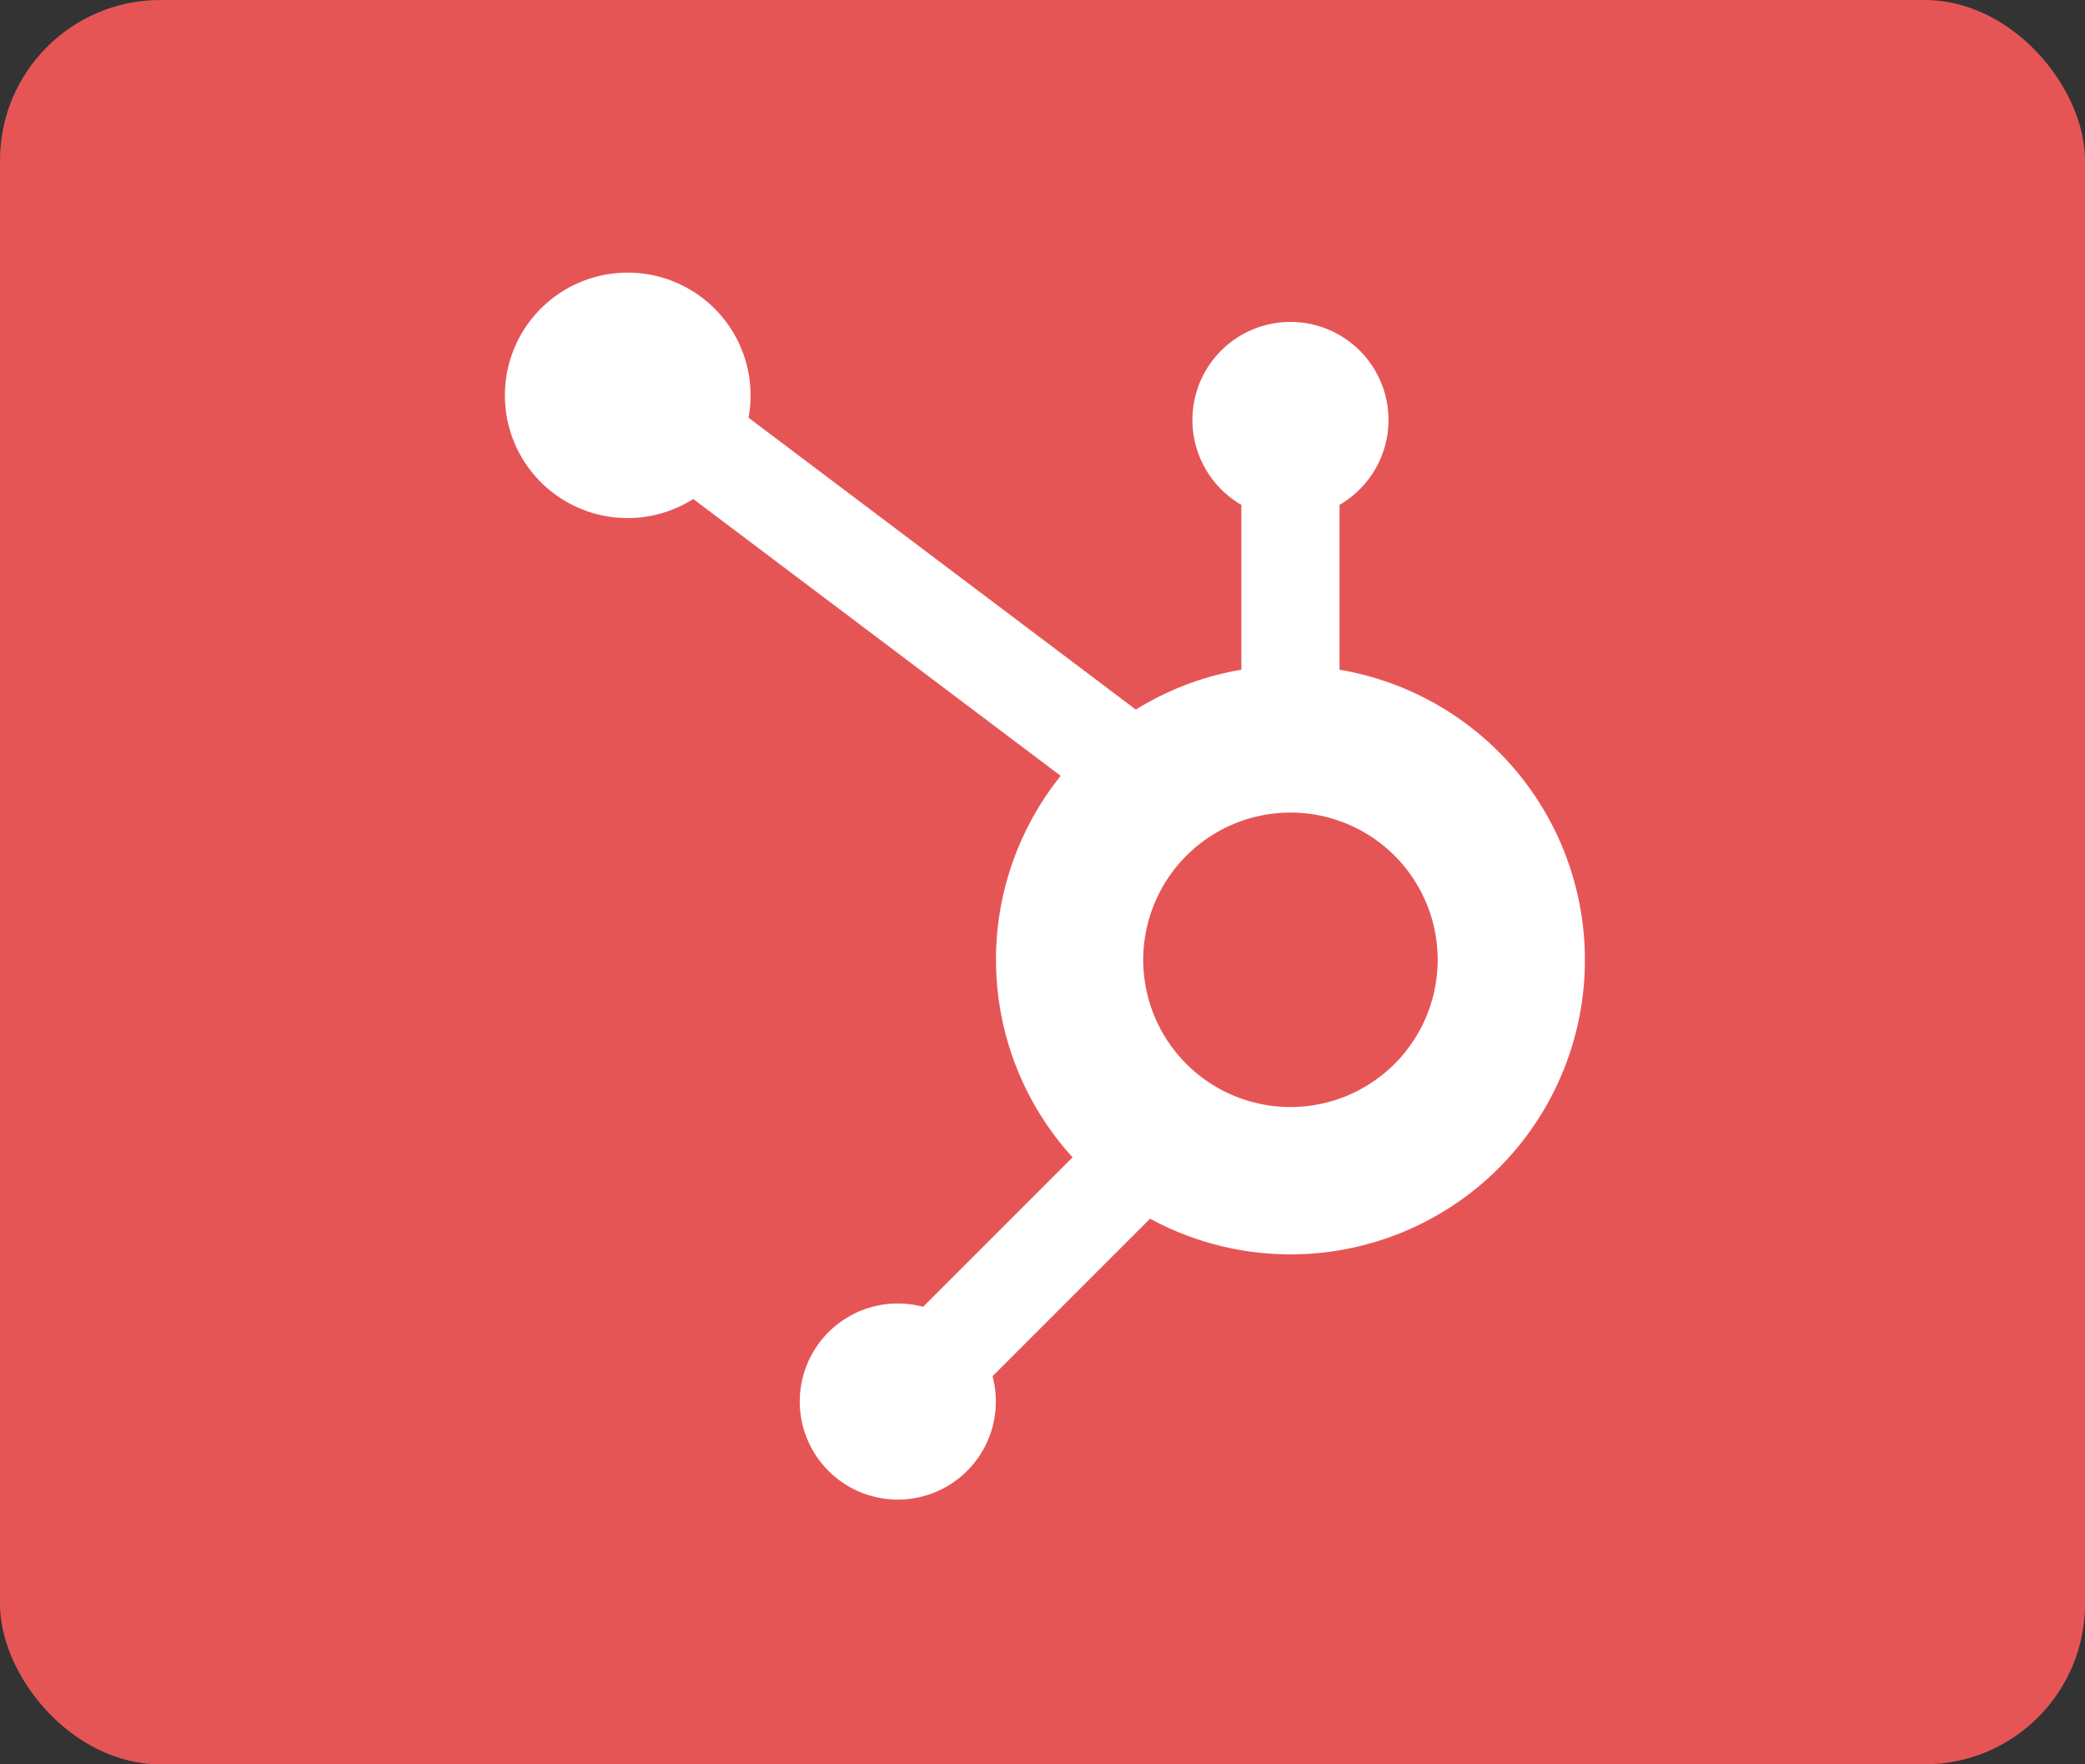
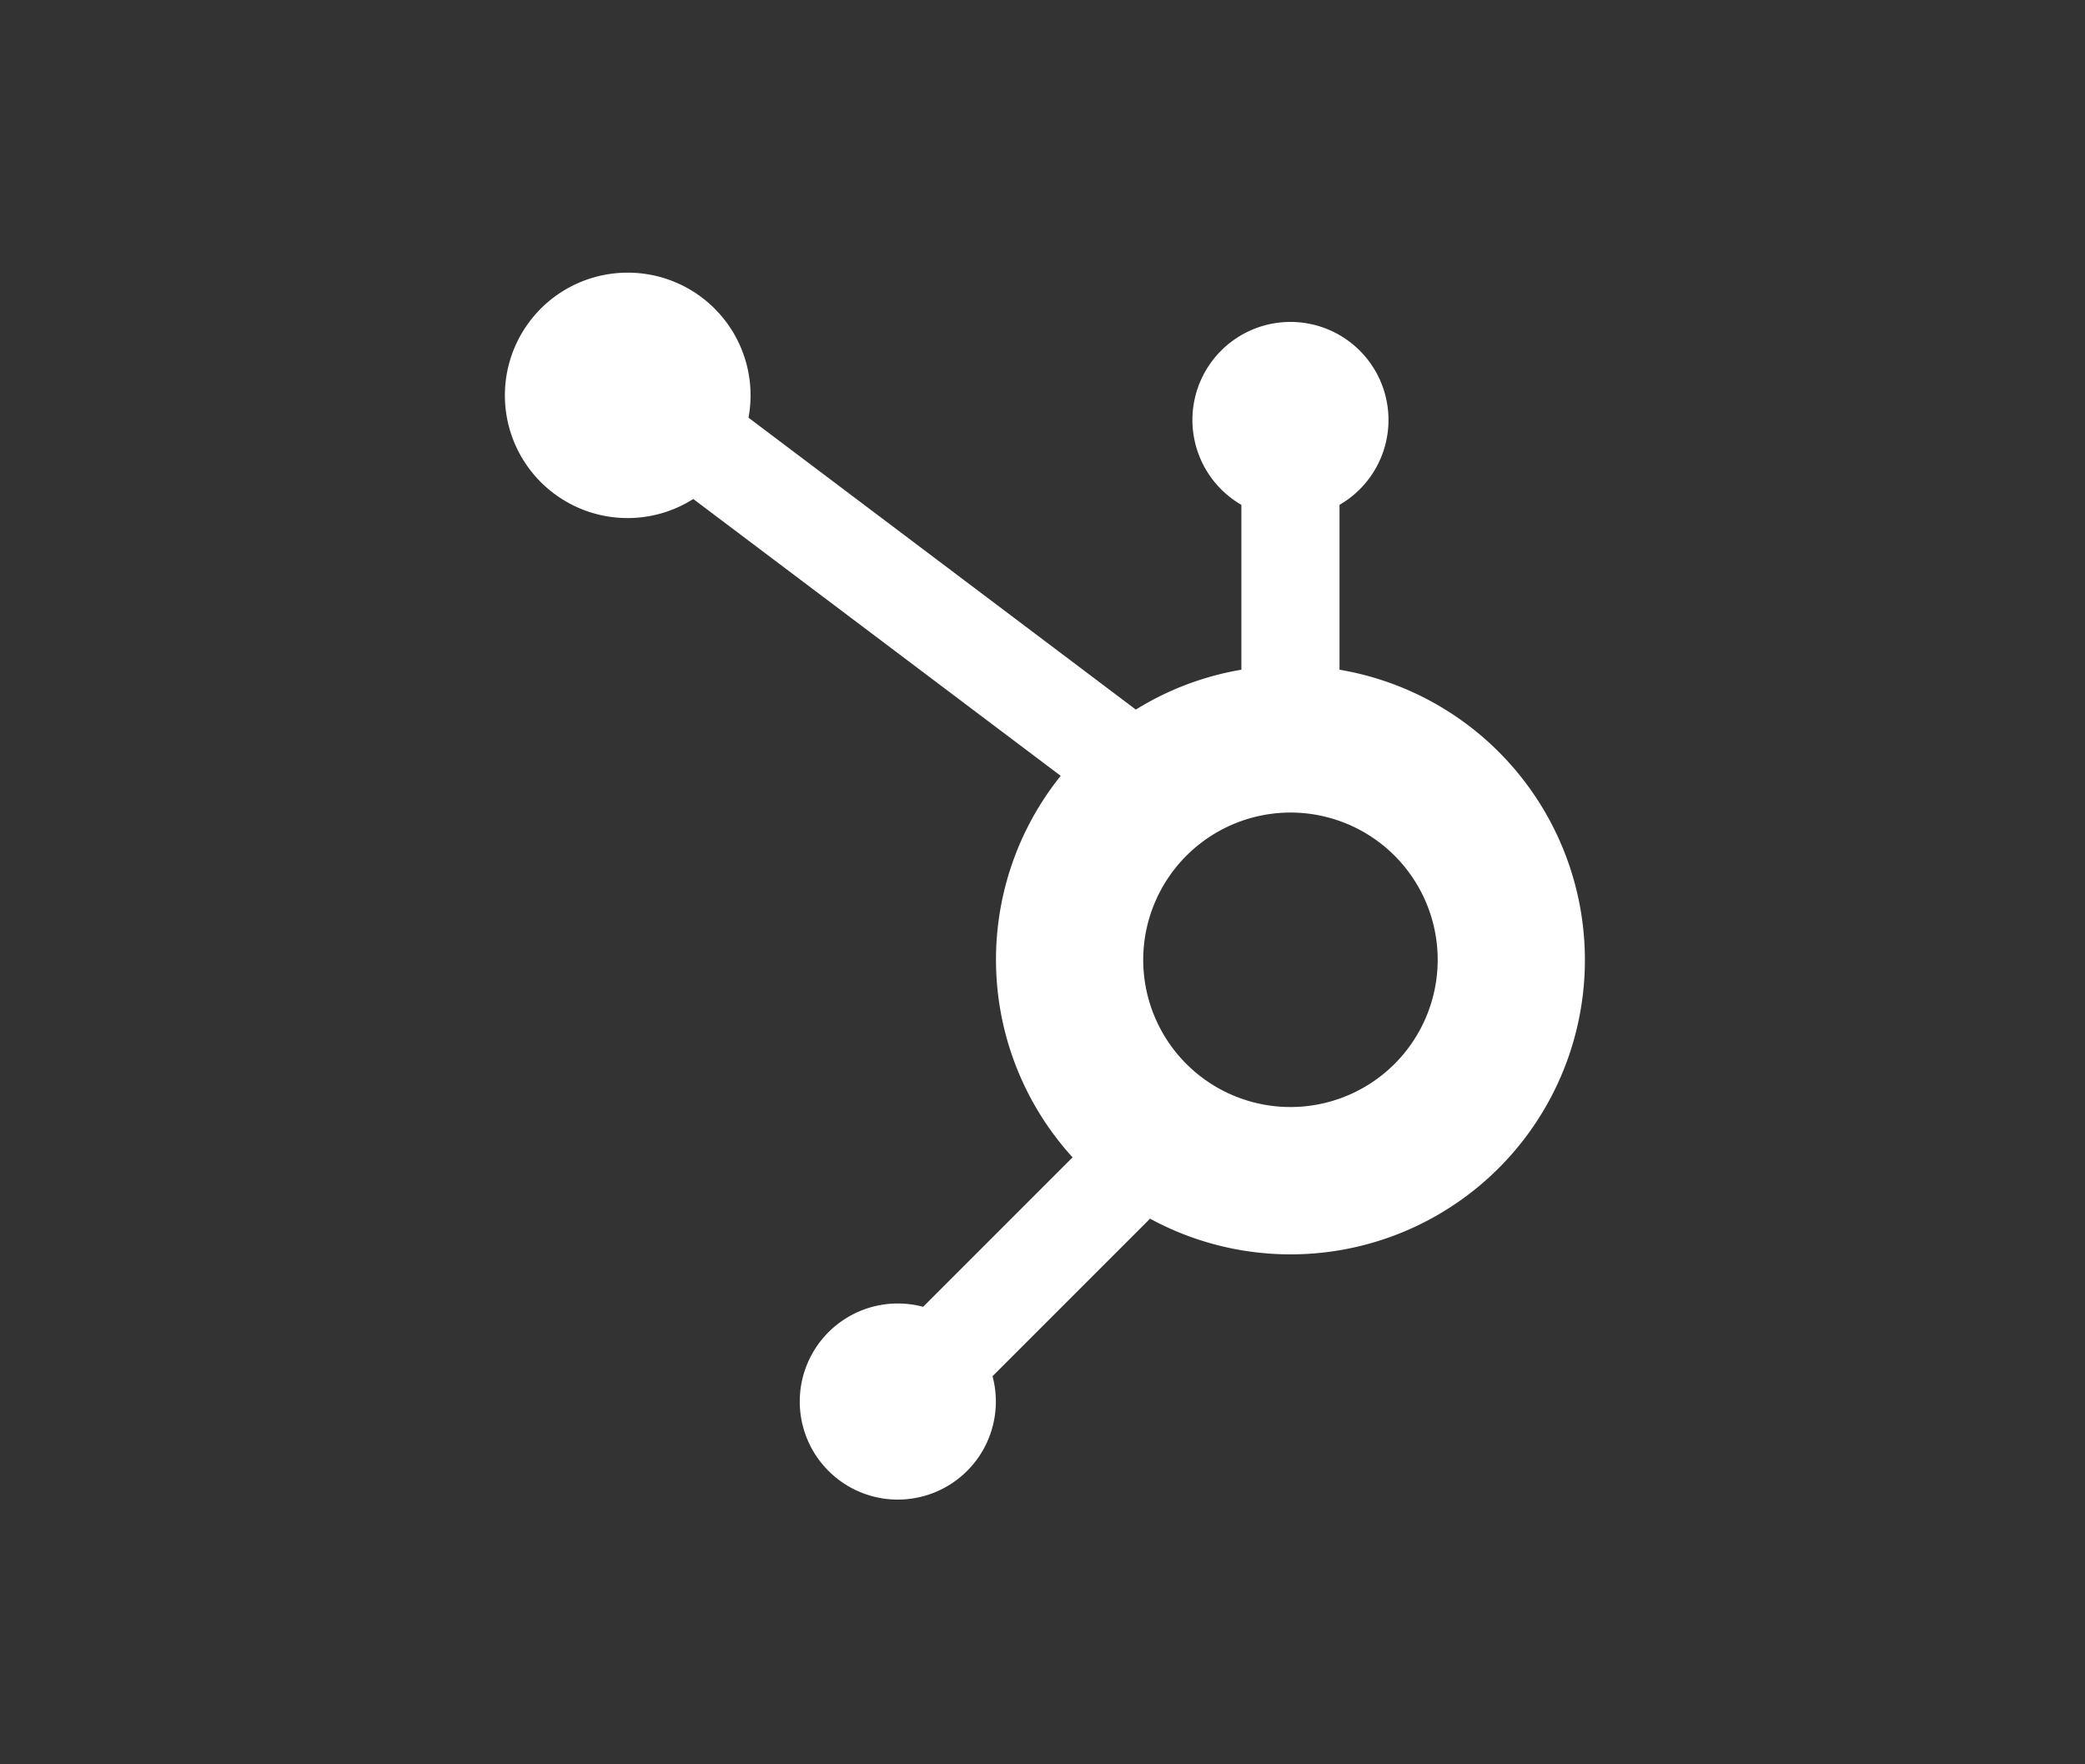
<svg xmlns="http://www.w3.org/2000/svg" width="260" height="220" viewBox="0 0 260 220">
  <rect x="0" y="0" width="260" height="220" fill="#333333" stroke="none" />
  <g id="picto_digitaux" transform="translate(-423 -355)">
-     <rect id="background" width="260" height="220" rx="20" transform="translate(423 355)" fill="#e65556" />
    <g id="icon" transform="translate(-10367 -61)" style="mix-blend-mode: overlay;isolation: isolate">
      <path id="Path" d="M40.3,20a15.3,15.3,0,1,0,8.152,28.222l45.817,34.52a36.591,36.591,0,0,0,1.482,47.573L77.115,148.951a12.227,12.227,0,1,0,8.654,8.654l19.639-19.639s.01,0,.012,0A36.707,36.707,0,1,0,129.04,69.51V48.95a12.225,12.225,0,1,0-12.24,0V69.51a36.454,36.454,0,0,0-13.16,4.973l-48.3-36.4A15.3,15.3,0,0,0,40.3,20Zm82.62,67.32a18.36,18.36,0,1,1-18.36,18.36A18.382,18.382,0,0,1,122.92,87.32Z" transform="translate(10828 430)" fill="#fff" />
    </g>
  </g>
</svg>